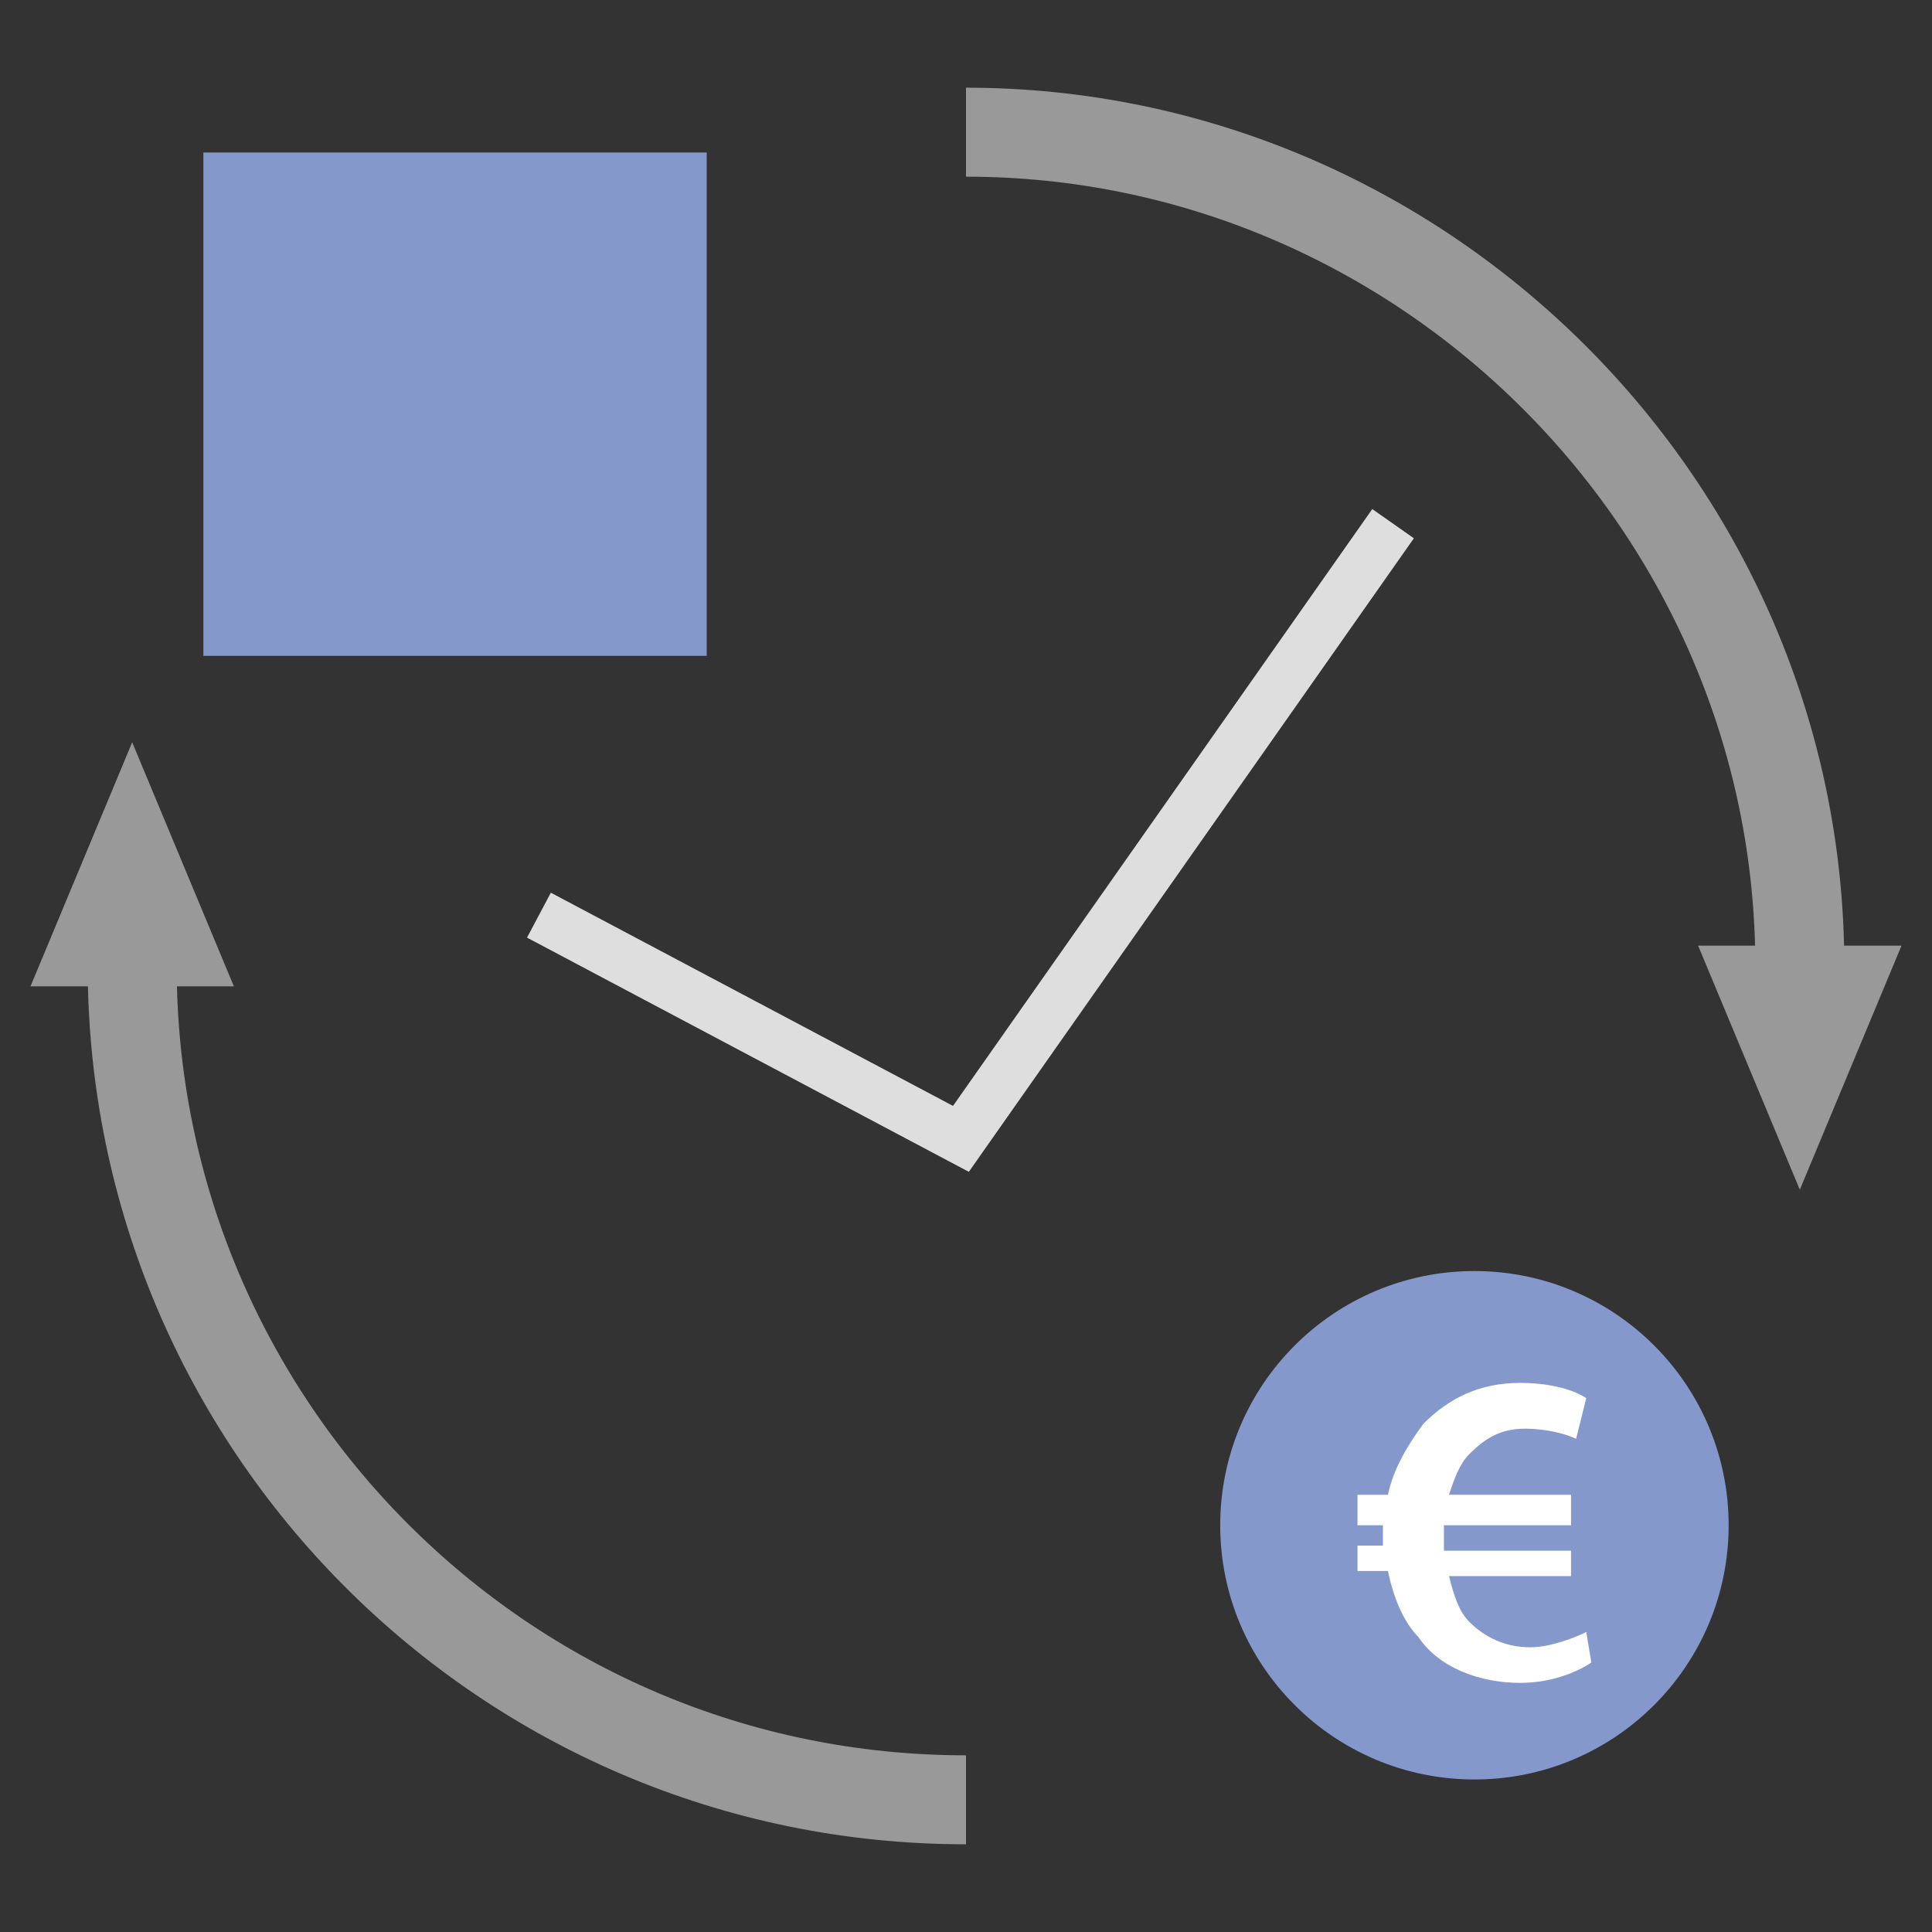
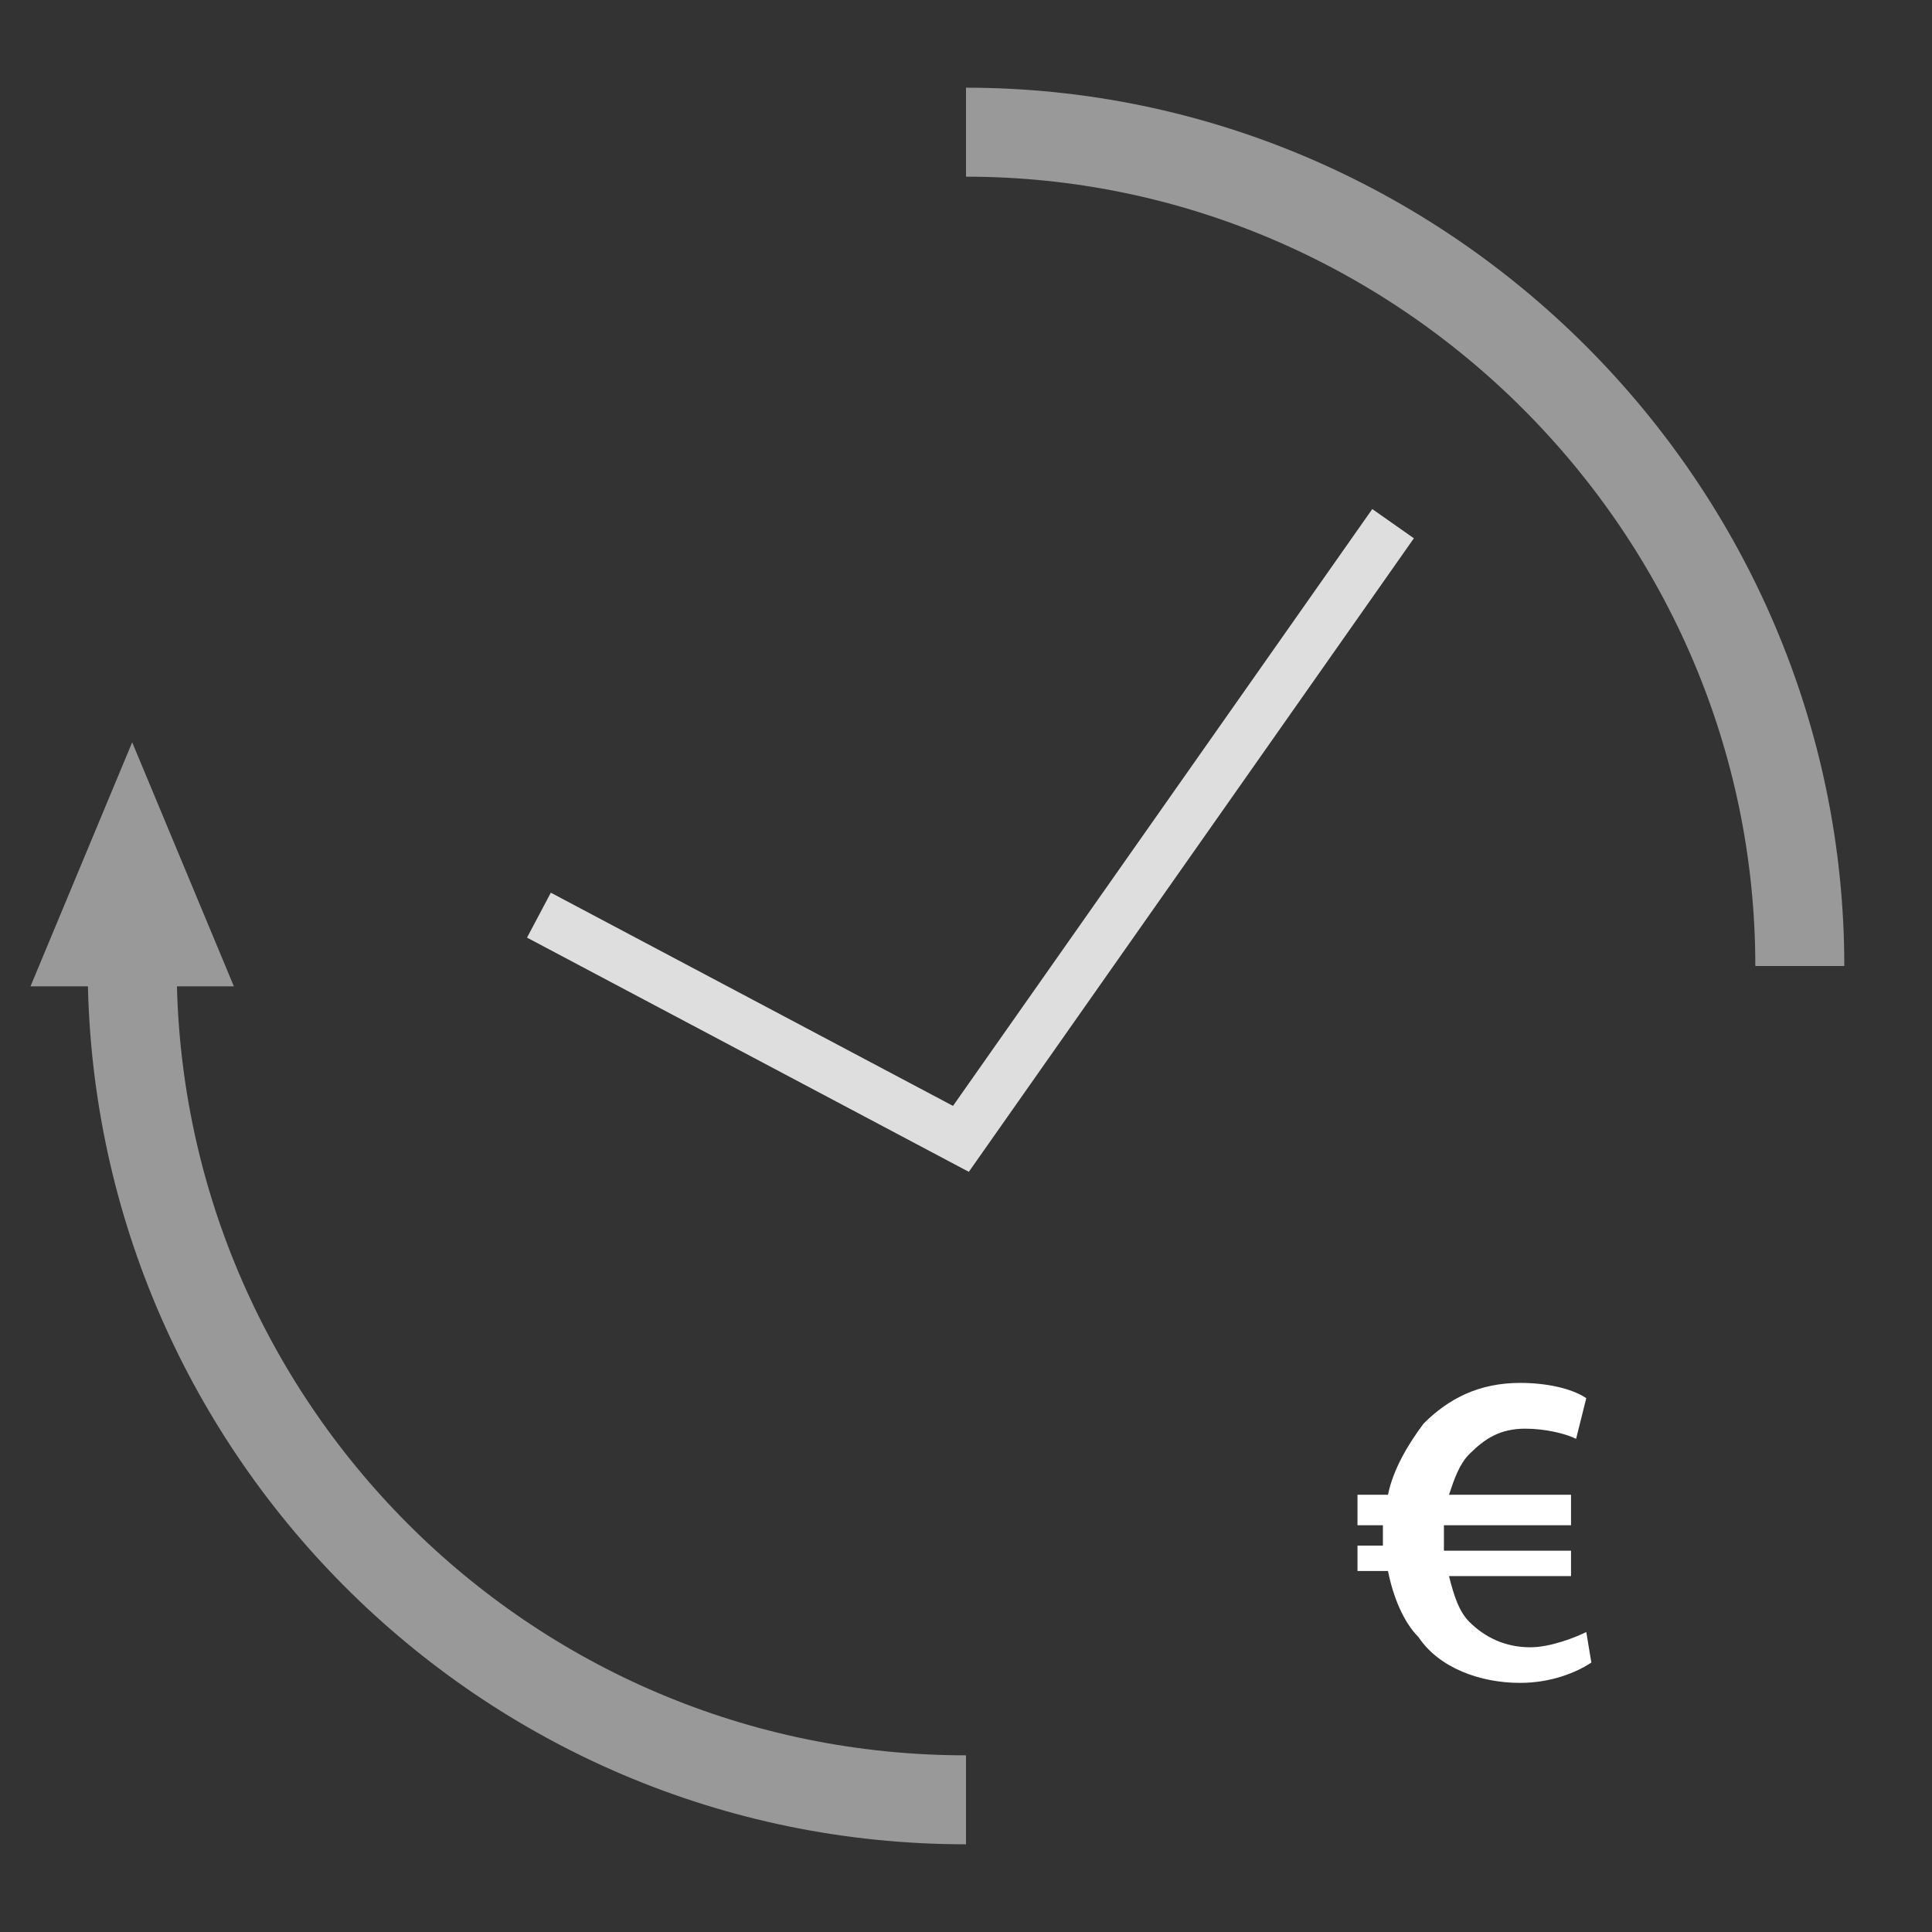
<svg xmlns="http://www.w3.org/2000/svg" version="1.2" baseProfile="tiny" x="0px" y="0px" viewBox="0 0 38 38" xml:space="preserve">
  <rect x="0" y="0" width="38" height="38" fill="#333333" stroke="none" />
  <g id="Kreis">
    <path fill="none" stroke="#999999" stroke-width="1.75" stroke-miterlimit="10" d="M35.4,19C35.4,10,28,2.6,19,2.6" />
-     <polygon fill="#999999" points="35.4,23.4 37.4,18.6 33.4,18.6  " />
    <path fill="none" stroke="#999999" stroke-width="1.75" stroke-miterlimit="10" d="M2.6,19c0,9,7.3,16.4,16.4,16.4" />
    <polygon fill="#999999" points="2.6,14.6 0.6,19.4 4.6,19.4  " />
  </g>
  <g id="Formen">
-     <rect x="4" y="3" fill="#8498CB" width="9.9" height="9.9" />
-     <circle fill="#8498CB" cx="29" cy="30" r="5" />
-   </g>
+     </g>
  <g id="Euro">
    <g>
      <path fill="#FFFFFF" d="M31.3,32.7c-0.3,0.2-0.8,0.4-1.4,0.4c-0.8,0-1.6-0.3-2-0.9c-0.3-0.3-0.5-0.8-0.6-1.3h-0.6v-0.5h0.5    c0,0,0-0.1,0-0.1c0-0.1,0-0.2,0-0.3h-0.5v-0.6h0.6c0.1-0.5,0.4-1,0.7-1.4c0.5-0.5,1.1-0.8,1.9-0.8c0.5,0,1,0.1,1.3,0.3l-0.2,0.8    c-0.2-0.1-0.6-0.2-1-0.2c-0.5,0-0.8,0.2-1.1,0.5c-0.2,0.2-0.3,0.5-0.4,0.8h2.4v0.6h-2.5c0,0.1,0,0.2,0,0.3c0,0.1,0,0.1,0,0.2h2.5    v0.5h-2.4c0.1,0.4,0.2,0.7,0.4,0.9c0.3,0.3,0.7,0.5,1.2,0.5c0.4,0,0.9-0.2,1.1-0.3L31.3,32.7z" />
    </g>
  </g>
  <g id="Zeiger">
    <polyline fill="none" stroke="#DEDEDE" stroke-miterlimit="10" points="10.6,18 18.9,22.4 27.4,10.3  " />
  </g>
</svg>